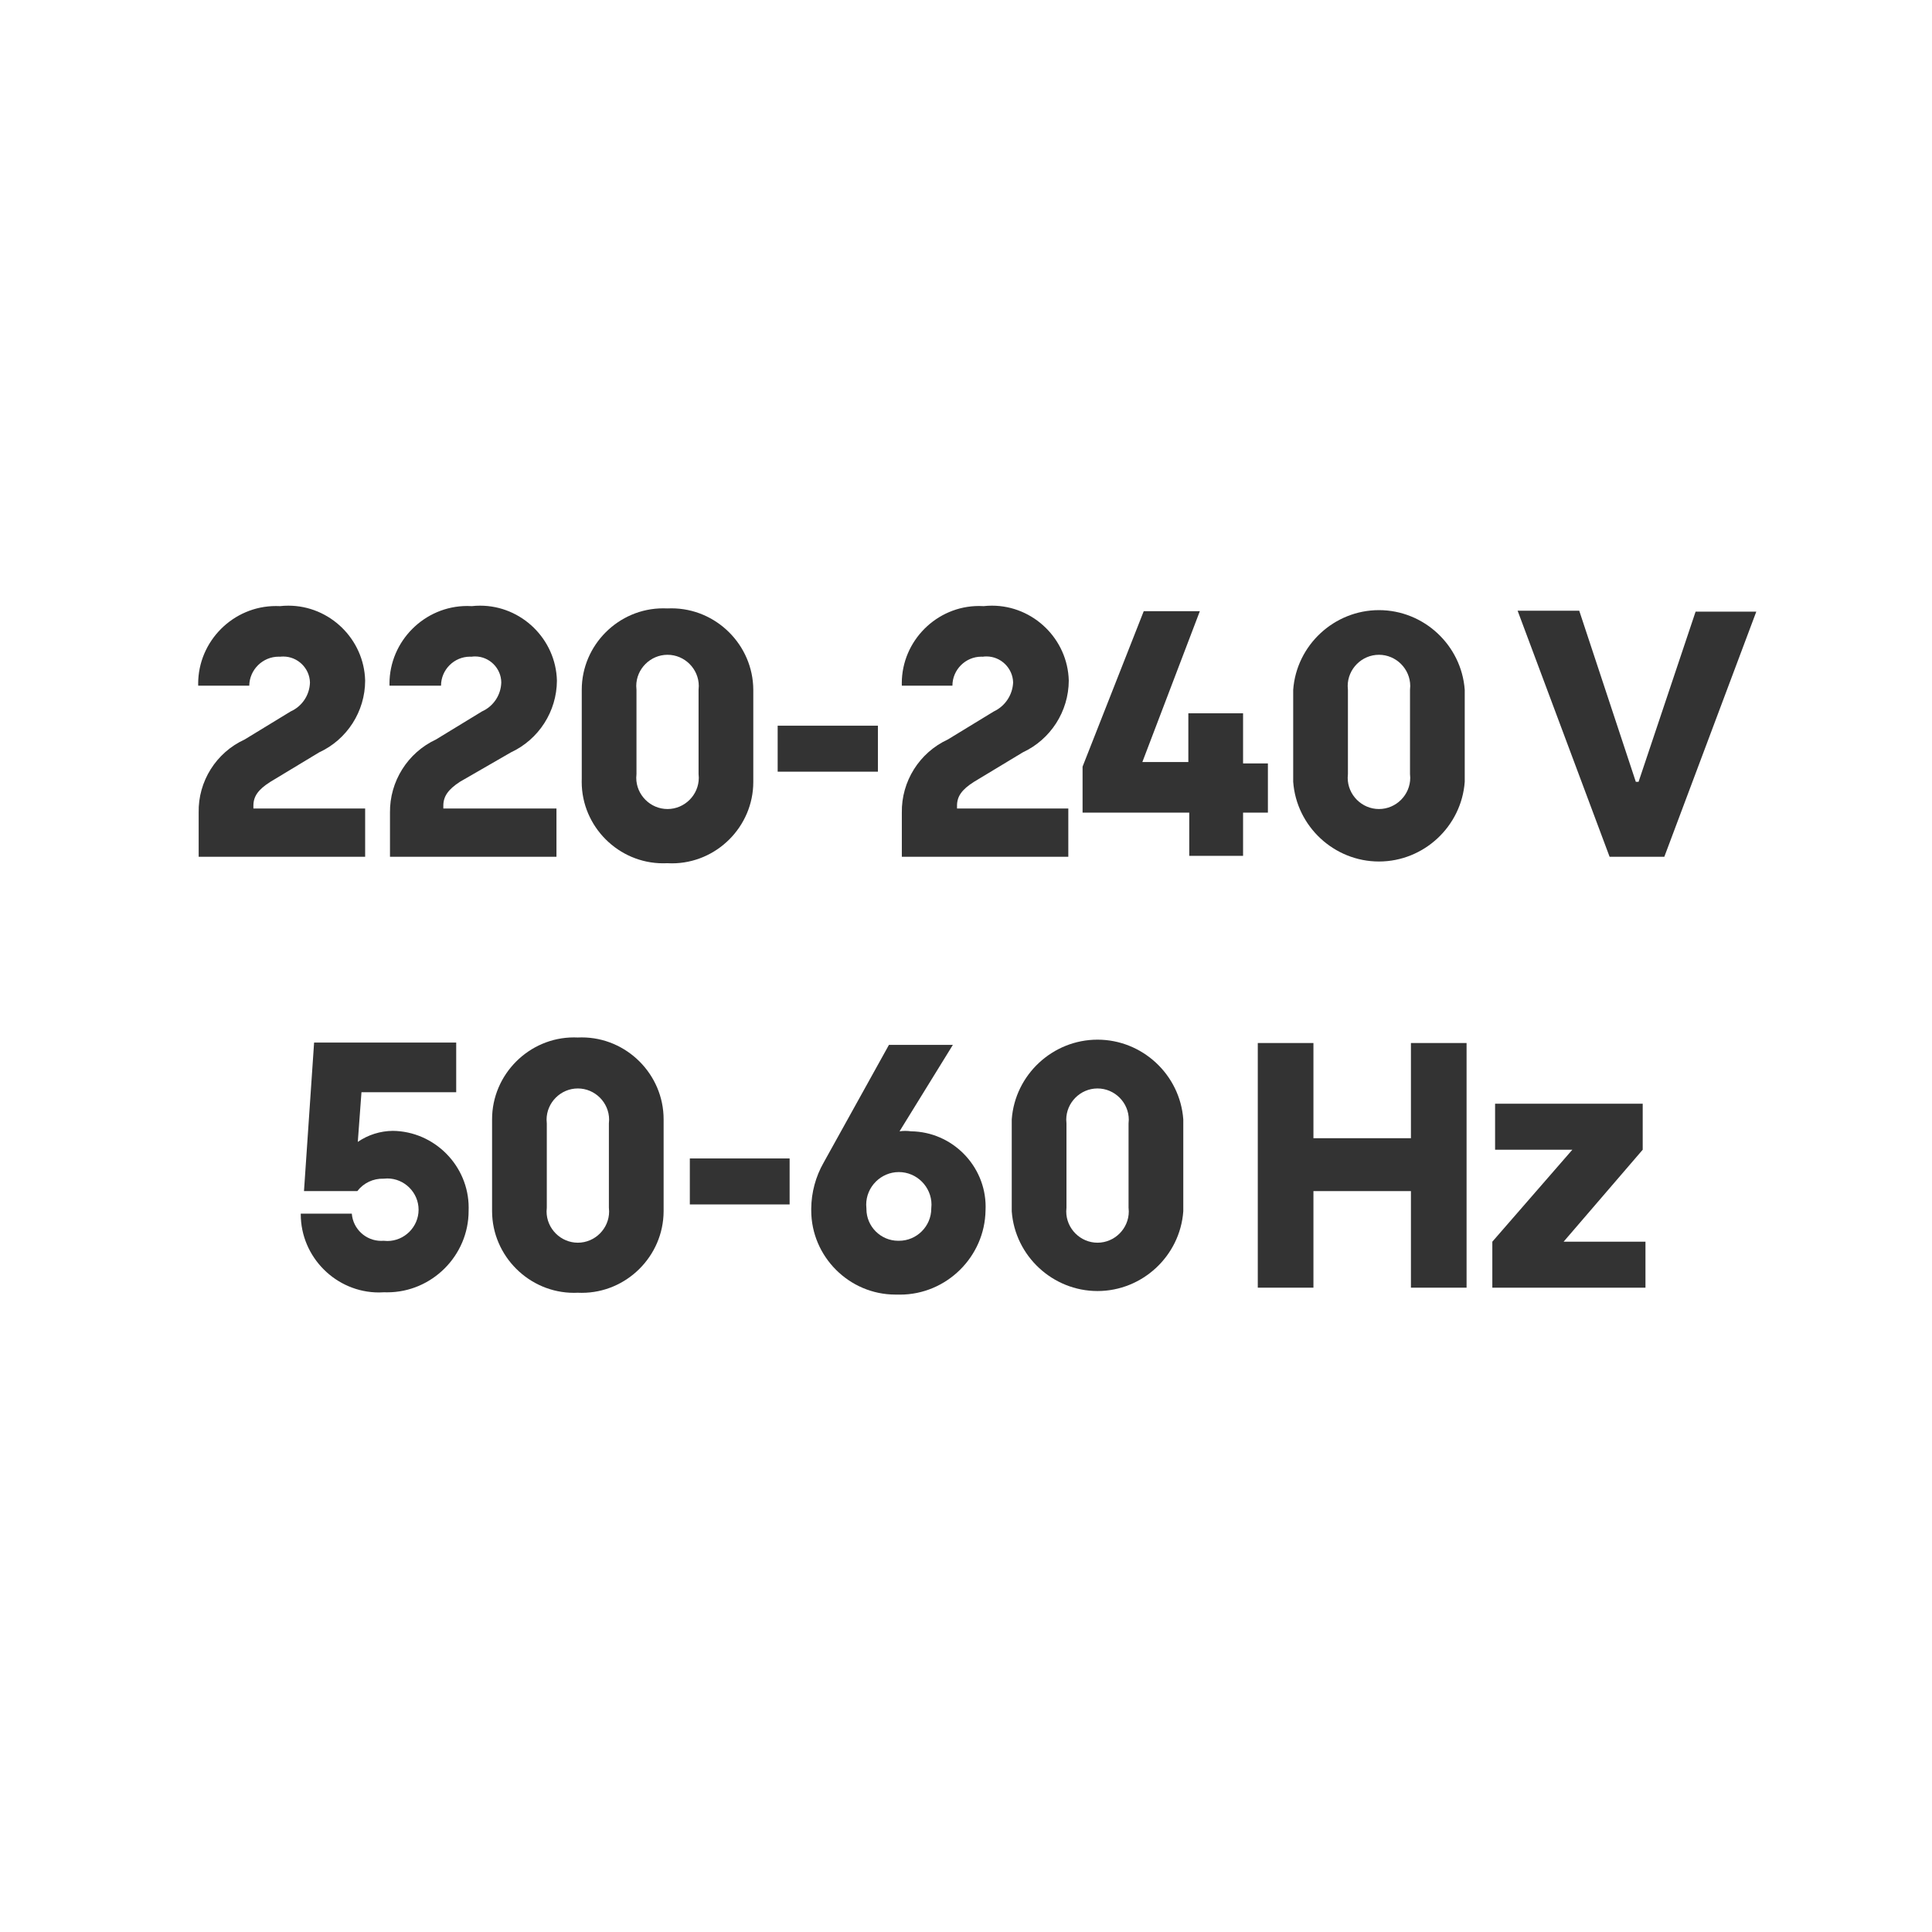
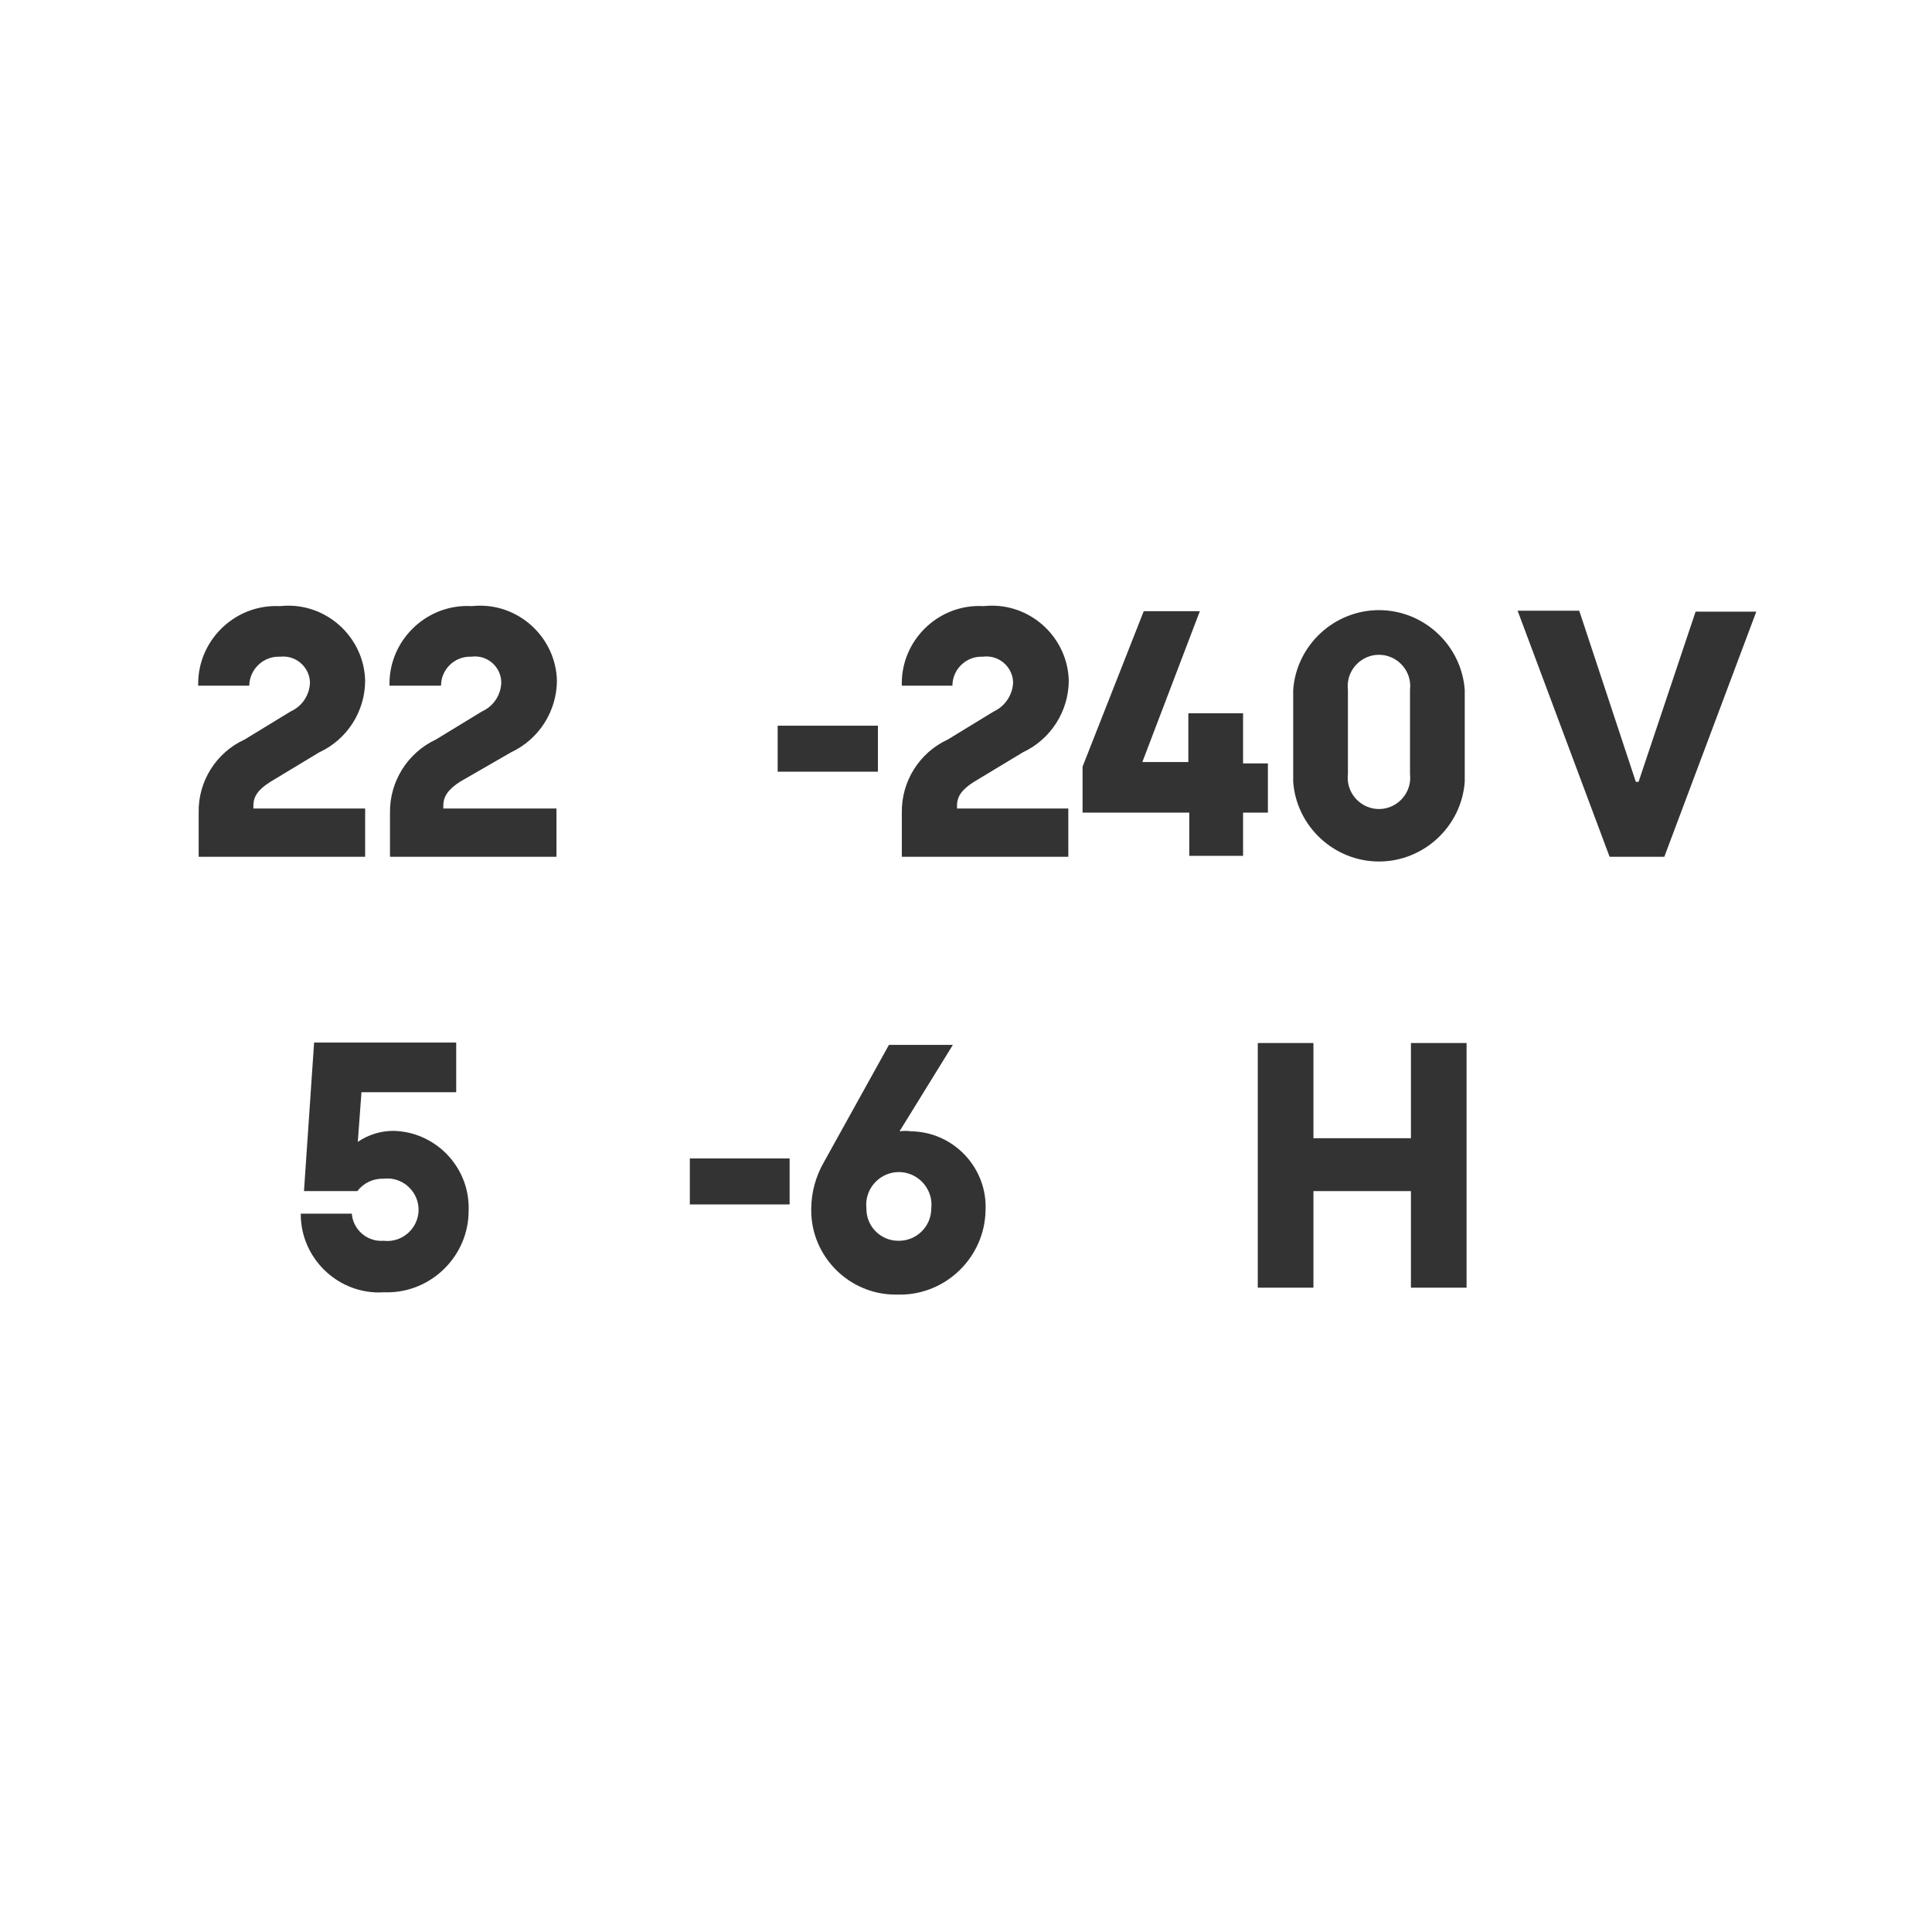
<svg xmlns="http://www.w3.org/2000/svg" width="100%" height="100%" viewBox="0 0 56 56" version="1.1" xml:space="preserve" style="fill-rule:evenodd;clip-rule:evenodd;stroke-linejoin:round;stroke-miterlimit:2;">
  <g transform="matrix(1.333,0,0,1.333,0,0)">
    <path d="M4.32,17.67C4.306,16.989 4.701,16.363 5.32,16.08L6.32,15.47C6.569,15.359 6.733,15.113 6.74,14.84C6.732,14.528 6.472,14.276 6.16,14.276C6.137,14.276 6.113,14.277 6.09,14.28C6.08,14.28 6.07,14.279 6.06,14.279C5.712,14.279 5.425,14.562 5.42,14.91L4.31,14.91C4.31,14.896 4.309,14.882 4.309,14.868C4.309,13.94 5.072,13.178 5.999,13.178C6.03,13.178 6.06,13.178 6.09,13.18C6.15,13.173 6.21,13.17 6.27,13.17C7.171,13.17 7.918,13.899 7.94,14.8C7.939,15.469 7.548,16.08 6.94,16.36L5.88,17C5.61,17.17 5.51,17.32 5.51,17.52L5.51,17.58L7.94,17.58L7.94,18.63L4.32,18.63L4.32,17.67Z" style="fill:rgb(51,51,51);fill-rule:nonzero;" />
    <path d="M8.48,17.67C8.472,16.991 8.864,16.367 9.48,16.08L10.48,15.47C10.729,15.359 10.893,15.113 10.9,14.84C10.898,14.529 10.641,14.274 10.33,14.274C10.303,14.274 10.277,14.276 10.25,14.28C10.24,14.28 10.23,14.279 10.22,14.279C9.874,14.279 9.59,14.564 9.59,14.909C9.59,14.91 9.59,14.91 9.59,14.91L8.47,14.91C8.47,14.896 8.469,14.881 8.469,14.867C8.469,13.94 9.232,13.177 10.159,13.177C10.193,13.177 10.227,13.178 10.26,13.18C10.32,13.173 10.38,13.17 10.44,13.17C11.341,13.17 12.088,13.899 12.11,14.8C12.107,15.469 11.716,16.078 11.11,16.36L10,17C9.74,17.17 9.64,17.32 9.64,17.52L9.64,17.58L12.1,17.58L12.1,18.63L8.48,18.63L8.48,17.67Z" style="fill:rgb(51,51,51);fill-rule:nonzero;" />
-     <path d="M12.65,16.93L12.65,15C12.65,14.999 12.65,14.998 12.65,14.998C12.65,14.027 13.449,13.228 14.42,13.228C14.45,13.228 14.48,13.228 14.51,13.23C14.54,13.228 14.57,13.228 14.6,13.228C15.574,13.228 16.376,14.026 16.38,15L16.38,17C16.38,17.001 16.38,17.002 16.38,17.003C16.38,17.974 15.581,18.773 14.61,18.773C14.577,18.773 14.543,18.772 14.51,18.77C14.48,18.772 14.449,18.772 14.419,18.772C13.448,18.772 12.649,17.973 12.649,17.002C12.649,16.978 12.649,16.954 12.65,16.93ZM15.19,16.86L15.19,15C15.193,14.973 15.195,14.945 15.195,14.918C15.195,14.545 14.888,14.238 14.515,14.238C14.142,14.238 13.835,14.545 13.835,14.918C13.835,14.945 13.837,14.973 13.84,15L13.84,16.83C13.837,16.857 13.835,16.885 13.835,16.912C13.835,17.285 14.142,17.592 14.515,17.592C14.888,17.592 15.195,17.285 15.195,16.912C15.195,16.885 15.193,16.857 15.19,16.83L15.19,16.86Z" style="fill:rgb(51,51,51);fill-rule:nonzero;" />
    <rect x="16.91" y="15.78" width="2.18" height="1" style="fill:rgb(51,51,51);fill-rule:nonzero;" />
    <path d="M19.61,17.67C19.599,16.99 19.992,16.365 20.61,16.08L21.61,15.47C21.856,15.355 22.018,15.111 22.03,14.84C22.022,14.527 21.763,14.274 21.45,14.274C21.423,14.274 21.397,14.276 21.37,14.28C21.36,14.28 21.35,14.279 21.34,14.279C20.994,14.279 20.71,14.564 20.71,14.909C20.71,14.91 20.71,14.91 20.71,14.91L19.61,14.91C19.609,14.892 19.609,14.875 19.609,14.857C19.609,13.935 20.368,13.177 21.289,13.177C21.323,13.177 21.356,13.178 21.39,13.18C21.45,13.173 21.51,13.17 21.57,13.17C22.471,13.17 23.218,13.899 23.24,14.8C23.237,15.469 22.846,16.078 22.24,16.36L21.18,17C20.91,17.17 20.81,17.32 20.81,17.52L20.81,17.58L23.23,17.58L23.23,18.63L19.61,18.63L19.61,17.67Z" style="fill:rgb(51,51,51);fill-rule:nonzero;" />
    <path d="M25.86,17.67L23.54,17.67L23.54,16.67L24.87,13.29L26.09,13.29L24.84,16.57L25.84,16.57L25.84,15.51L27.03,15.51L27.03,16.6L27.57,16.6L27.57,17.67L27.03,17.67L27.03,18.61L25.86,18.61L25.86,17.67Z" style="fill:rgb(51,51,51);fill-rule:nonzero;" />
    <path d="M28.12,17L28.12,15C28.191,14.028 29.011,13.267 29.985,13.267C30.959,13.267 31.779,14.028 31.85,15L31.85,17C31.779,17.972 30.959,18.733 29.985,18.733C29.011,18.733 28.191,17.972 28.12,17ZM30.66,16.86L30.66,15C30.663,14.973 30.665,14.945 30.665,14.918C30.665,14.545 30.358,14.238 29.985,14.238C29.612,14.238 29.305,14.545 29.305,14.918C29.305,14.945 29.307,14.973 29.31,15L29.31,16.83C29.307,16.857 29.305,16.885 29.305,16.912C29.305,17.285 29.612,17.592 29.985,17.592C30.358,17.592 30.665,17.285 30.665,16.912C30.665,16.885 30.663,16.857 30.66,16.83L30.66,16.86Z" style="fill:rgb(51,51,51);fill-rule:nonzero;" />
    <path d="M33,13.28L34.34,13.28L35.57,17L35.63,17L36.87,13.3L38.19,13.3L36.19,18.63L35,18.63L33,13.28Z" style="fill:rgb(51,51,51);fill-rule:nonzero;" />
    <path d="M6.54,26.39L7.65,26.39C7.675,26.722 7.955,26.982 8.288,26.982C8.305,26.982 8.323,26.981 8.34,26.98C8.367,26.983 8.395,26.985 8.422,26.985C8.795,26.985 9.102,26.678 9.102,26.305C9.102,25.932 8.795,25.625 8.422,25.625C8.395,25.625 8.367,25.627 8.34,25.63C8.118,25.623 7.905,25.723 7.77,25.9L6.61,25.9L6.83,22.67L9.92,22.67L9.92,23.75L7.86,23.75L7.78,24.83C8.004,24.676 8.269,24.593 8.54,24.59C9.449,24.6 10.191,25.351 10.191,26.26C10.191,26.277 10.191,26.293 10.19,26.31C10.19,26.317 10.19,26.324 10.19,26.331C10.19,27.302 9.391,28.101 8.42,28.101C8.397,28.101 8.373,28.101 8.35,28.1C8.313,28.102 8.277,28.104 8.24,28.104C7.307,28.104 6.54,27.336 6.54,26.404C6.54,26.399 6.54,26.395 6.54,26.39Z" style="fill:rgb(51,51,51);fill-rule:nonzero;" />
-     <path d="M10.7,26.34C10.7,26.34 10.7,24.339 10.7,24.338C10.7,23.362 11.504,22.558 12.48,22.558C12.507,22.558 12.533,22.559 12.56,22.56C12.59,22.558 12.62,22.558 12.65,22.558C13.626,22.558 14.43,23.361 14.43,24.338C14.43,24.338 14.43,24.339 14.43,24.34L14.43,26.34C14.426,27.314 13.624,28.112 12.65,28.112C12.62,28.112 12.59,28.112 12.56,28.11C12.533,28.111 12.507,28.112 12.48,28.112C11.507,28.112 10.704,27.313 10.7,26.34ZM13.24,26.26L13.24,24.43C13.243,24.403 13.245,24.375 13.245,24.348C13.245,23.975 12.938,23.668 12.565,23.668C12.192,23.668 11.885,23.975 11.885,24.348C11.885,24.375 11.887,24.403 11.89,24.43L11.89,26.26C11.887,26.287 11.885,26.315 11.885,26.342C11.885,26.715 12.192,27.022 12.565,27.022C12.938,27.022 13.245,26.715 13.245,26.342C13.245,26.315 13.243,26.287 13.24,26.26Z" style="fill:rgb(51,51,51);fill-rule:nonzero;" />
    <rect x="15" y="25.19" width="2.17" height="1" style="fill:rgb(51,51,51);fill-rule:nonzero;" />
    <path d="M17.64,26.28C17.643,25.929 17.736,25.585 17.91,25.28L19.33,22.72L20.72,22.72L19.56,24.6C19.643,24.588 19.727,24.588 19.81,24.6C20.703,24.61 21.432,25.347 21.432,26.24C21.432,26.267 21.431,26.293 21.43,26.32C21.414,27.329 20.58,28.151 19.57,28.151C19.55,28.151 19.53,28.151 19.51,28.15C19.497,28.15 19.483,28.15 19.47,28.15C18.466,28.15 17.64,27.324 17.64,26.32C17.64,26.307 17.64,26.293 17.64,26.28ZM20.25,26.28C20.253,26.252 20.255,26.224 20.255,26.196C20.255,25.806 19.934,25.486 19.545,25.486C19.156,25.486 18.835,25.806 18.835,26.196C18.835,26.224 18.837,26.252 18.84,26.28C18.84,26.283 18.84,26.287 18.84,26.29C18.84,26.669 19.151,26.98 19.53,26.98C19.533,26.98 19.547,26.98 19.55,26.98C19.934,26.98 20.25,26.664 20.25,26.28C20.25,26.28 20.25,26.28 20.25,26.28Z" style="fill:rgb(51,51,51);fill-rule:nonzero;" />
-     <path d="M22,26.34L22,24.34C22.071,23.368 22.891,22.607 23.865,22.607C24.839,22.607 25.659,23.368 25.73,24.34L25.73,26.34C25.659,27.312 24.839,28.073 23.865,28.073C22.891,28.073 22.071,27.312 22,26.34ZM24.54,26.26L24.54,24.43C24.543,24.403 24.545,24.375 24.545,24.348C24.545,23.975 24.238,23.668 23.865,23.668C23.492,23.668 23.185,23.975 23.185,24.348C23.185,24.375 23.187,24.403 23.19,24.43L23.19,26.26C23.187,26.287 23.185,26.315 23.185,26.342C23.185,26.715 23.492,27.022 23.865,27.022C24.238,27.022 24.545,26.715 24.545,26.342C24.545,26.315 24.543,26.287 24.54,26.26Z" style="fill:rgb(51,51,51);fill-rule:nonzero;" />
    <path d="M27.35,22.68L28.56,22.68L28.56,24.75L30.68,24.75L30.68,22.68L31.89,22.68L31.89,28L30.68,28L30.68,25.9L28.56,25.9L28.56,28L27.35,28L27.35,22.68Z" style="fill:rgb(51,51,51);fill-rule:nonzero;" />
-     <path d="M32.45,27L34.19,25L32.51,25L32.51,24L35.72,24L35.72,25L34,27L35.78,27L35.78,28L32.45,28L32.45,27Z" style="fill:rgb(51,51,51);fill-rule:nonzero;" />
  </g>
</svg>